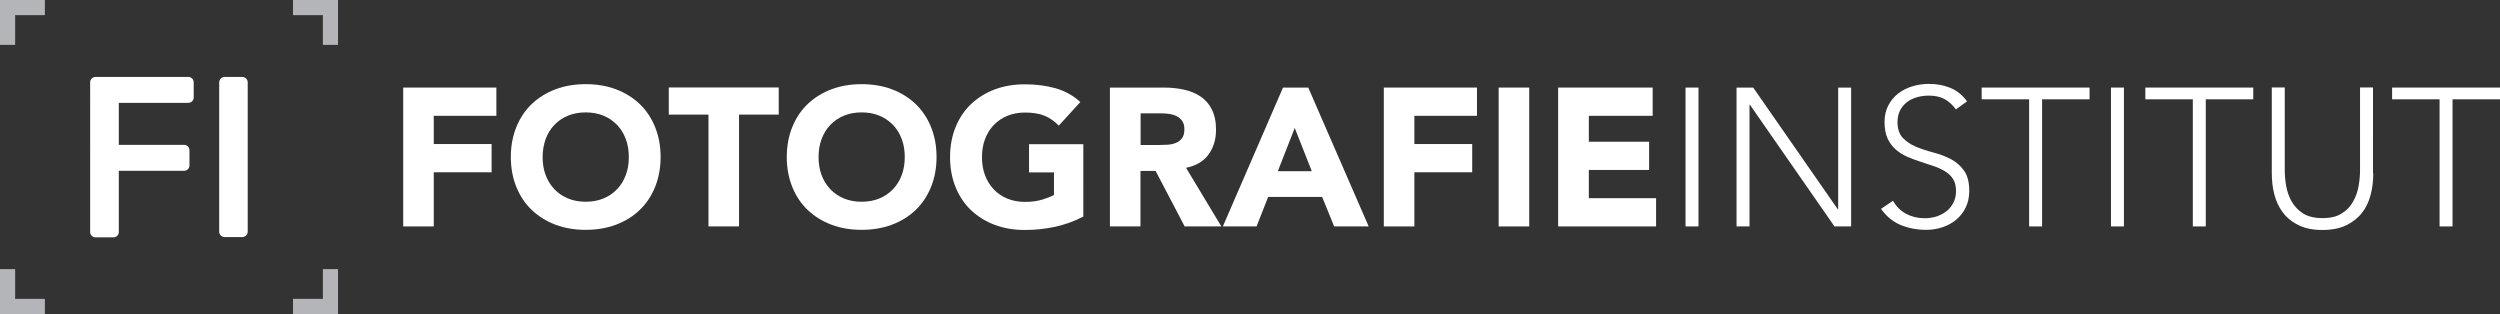
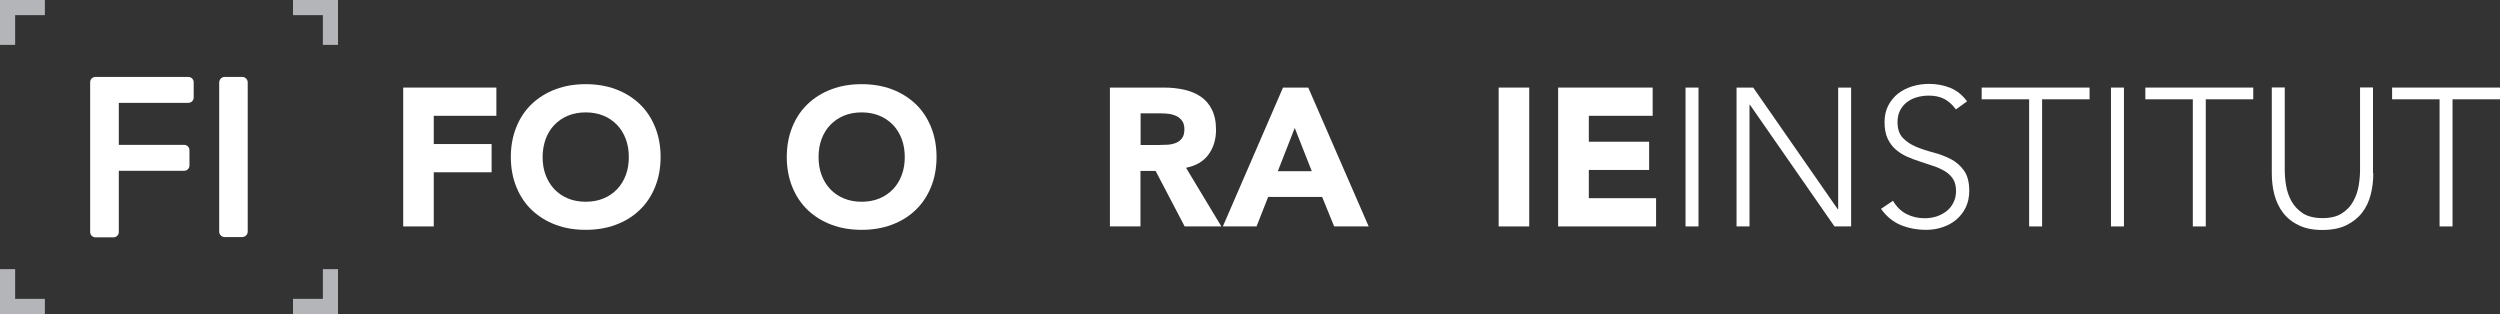
<svg xmlns="http://www.w3.org/2000/svg" version="1.2" baseProfile="tiny" id="Layer_1" x="0px" y="0px" overflow="visible" xml:space="preserve" viewBox="50.09 73.53 183.28 23.02">
  <rect x="50.09" y="73.53" width="183.28" height="23.02" fill="#333333" stroke="none" />
  <g>
    <polygon fill="#B3B5B8" points="51.2,74.64 53.38,74.64 53.38,73.53 50.09,73.53 50.09,76.82 51.2,76.82  " />
    <polygon fill="#B3B5B8" points="73.76,74.64 73.76,76.82 74.87,76.82 74.87,73.53 71.57,73.53 71.57,74.64  " />
    <polygon fill="#B3B5B8" points="73.76,95.44 71.57,95.44 71.57,96.55 74.87,96.55 74.87,93.26 73.76,93.26  " />
    <polygon fill="#B3B5B8" points="51.2,95.44 51.2,93.26 50.09,93.26 50.09,96.55 53.38,96.55 53.38,95.44  " />
  </g>
  <g>
    <path fill="#FFFFFF" d="M79.65,79.95h6.83v2.07h-4.59v2.07h4.24v2.07h-4.24v3.97h-2.24V79.95z" />
    <path fill="#FFFFFF" d="M87.54,85.04c0-0.81,0.14-1.55,0.41-2.21c0.27-0.66,0.65-1.23,1.14-1.69c0.49-0.46,1.07-0.82,1.74-1.07   c0.67-0.25,1.4-0.37,2.2-0.37c0.79,0,1.53,0.12,2.2,0.37c0.67,0.25,1.25,0.61,1.74,1.07c0.49,0.46,0.87,1.03,1.14,1.69   c0.27,0.66,0.41,1.4,0.41,2.21s-0.14,1.55-0.41,2.21c-0.27,0.66-0.65,1.23-1.14,1.69c-0.49,0.47-1.07,0.82-1.74,1.07   c-0.67,0.25-1.41,0.37-2.2,0.37c-0.8,0-1.53-0.12-2.2-0.37c-0.67-0.25-1.25-0.61-1.74-1.07c-0.49-0.46-0.87-1.03-1.14-1.69   C87.68,86.59,87.54,85.85,87.54,85.04z M89.87,85.04c0,0.48,0.07,0.92,0.22,1.32c0.15,0.4,0.36,0.74,0.64,1.04   c0.28,0.29,0.61,0.52,1,0.68c0.39,0.16,0.82,0.24,1.3,0.24c0.48,0,0.91-0.08,1.3-0.24c0.39-0.16,0.72-0.39,1-0.68   c0.28-0.29,0.49-0.64,0.64-1.04c0.15-0.4,0.22-0.84,0.22-1.32c0-0.47-0.07-0.91-0.22-1.31c-0.15-0.4-0.36-0.75-0.64-1.04   c-0.28-0.29-0.61-0.52-1-0.68c-0.39-0.16-0.82-0.24-1.3-0.24c-0.48,0-0.91,0.08-1.3,0.24c-0.39,0.16-0.72,0.39-1,0.68   c-0.28,0.29-0.49,0.64-0.64,1.04C89.95,84.13,89.87,84.57,89.87,85.04z" />
-     <path fill="#FFFFFF" d="M102.03,81.93h-2.91v-1.99h8.06v1.99h-2.91v8.2h-2.24V81.93z" />
    <path fill="#FFFFFF" d="M107.77,85.04c0-0.81,0.14-1.55,0.41-2.21c0.27-0.66,0.65-1.23,1.14-1.69c0.49-0.46,1.07-0.82,1.74-1.07   c0.67-0.25,1.4-0.37,2.2-0.37c0.79,0,1.53,0.12,2.2,0.37c0.67,0.25,1.25,0.61,1.74,1.07c0.49,0.46,0.87,1.03,1.14,1.69   c0.27,0.66,0.41,1.4,0.41,2.21s-0.14,1.55-0.41,2.21c-0.27,0.66-0.65,1.23-1.14,1.69c-0.49,0.47-1.07,0.82-1.74,1.07   c-0.67,0.25-1.41,0.37-2.2,0.37c-0.8,0-1.53-0.12-2.2-0.37c-0.67-0.25-1.25-0.61-1.74-1.07c-0.49-0.46-0.87-1.03-1.14-1.69   C107.91,86.59,107.77,85.85,107.77,85.04z M110.1,85.04c0,0.48,0.07,0.92,0.22,1.32c0.15,0.4,0.36,0.74,0.64,1.04   c0.28,0.29,0.61,0.52,1,0.68c0.39,0.16,0.82,0.24,1.3,0.24c0.48,0,0.91-0.08,1.3-0.24c0.39-0.16,0.72-0.39,1-0.68   c0.28-0.29,0.49-0.64,0.64-1.04c0.15-0.4,0.22-0.84,0.22-1.32c0-0.47-0.07-0.91-0.22-1.31c-0.15-0.4-0.36-0.75-0.64-1.04   c-0.28-0.29-0.61-0.52-1-0.68c-0.39-0.16-0.82-0.24-1.3-0.24c-0.48,0-0.91,0.08-1.3,0.24c-0.39,0.16-0.72,0.39-1,0.68   c-0.28,0.29-0.49,0.64-0.64,1.04C110.17,84.13,110.1,84.57,110.1,85.04z" />
-     <path fill="#FFFFFF" d="M129.5,89.41c-0.66,0.35-1.35,0.59-2.07,0.75c-0.72,0.15-1.45,0.23-2.2,0.23c-0.8,0-1.53-0.12-2.2-0.37   c-0.67-0.25-1.25-0.61-1.74-1.07c-0.49-0.46-0.87-1.03-1.14-1.69c-0.27-0.66-0.41-1.4-0.41-2.21s0.14-1.55,0.41-2.21   c0.27-0.66,0.65-1.23,1.14-1.69c0.49-0.46,1.07-0.82,1.74-1.07c0.67-0.25,1.41-0.37,2.2-0.37c0.81,0,1.57,0.1,2.25,0.29   c0.68,0.2,1.29,0.53,1.81,1.01l-1.58,1.73c-0.31-0.32-0.65-0.56-1.03-0.72c-0.38-0.16-0.86-0.24-1.44-0.24   c-0.48,0-0.91,0.08-1.3,0.24c-0.39,0.16-0.72,0.39-1,0.68c-0.28,0.29-0.49,0.64-0.64,1.04c-0.15,0.4-0.22,0.84-0.22,1.31   c0,0.48,0.07,0.92,0.22,1.32c0.15,0.4,0.36,0.74,0.64,1.04c0.28,0.29,0.61,0.52,1,0.68c0.39,0.16,0.82,0.24,1.3,0.24   c0.49,0,0.91-0.06,1.27-0.17c0.35-0.11,0.64-0.22,0.85-0.34v-1.65h-1.83v-2.07h3.98V89.41z" />
    <path fill="#FFFFFF" d="M131.47,79.95h3.94c0.52,0,1.01,0.05,1.47,0.15c0.46,0.1,0.87,0.27,1.22,0.5c0.35,0.24,0.63,0.55,0.83,0.95   s0.31,0.89,0.31,1.49c0,0.72-0.19,1.33-0.56,1.83c-0.37,0.5-0.92,0.82-1.64,0.96l2.59,4.3h-2.69l-2.13-4.07h-1.11v4.07h-2.24V79.95   z M133.72,84.16h1.32c0.2,0,0.41-0.01,0.64-0.02c0.22-0.01,0.43-0.06,0.61-0.13c0.18-0.07,0.33-0.18,0.45-0.34   c0.12-0.15,0.18-0.37,0.18-0.65c0-0.26-0.05-0.47-0.16-0.62c-0.11-0.15-0.24-0.27-0.4-0.35c-0.16-0.08-0.35-0.14-0.56-0.17   c-0.21-0.03-0.42-0.04-0.62-0.04h-1.47V84.16z" />
    <path fill="#FFFFFF" d="M144.15,79.95H146l4.43,10.18h-2.53l-0.88-2.16h-3.96l-0.85,2.16h-2.47L144.15,79.95z M145.01,82.91   l-1.24,3.17h2.49L145.01,82.91z" />
-     <path fill="#FFFFFF" d="M151.54,79.95h6.83v2.07h-4.59v2.07h4.24v2.07h-4.24v3.97h-2.24V79.95z" />
    <path fill="#FFFFFF" d="M159.96,79.95h2.24v10.18h-2.24V79.95z" />
    <path fill="#FFFFFF" d="M164.33,79.95h6.92v2.07h-4.68v1.9h4.42v2.07h-4.42v2.07h4.93v2.07h-7.18V79.95z" />
    <path fill="#FFFFFF" d="M173.66,79.95h0.95v10.18h-0.95V79.95z" />
    <path fill="#FFFFFF" d="M177.4,79.95h1.22l6.2,8.92h0.03v-8.92h0.95v10.18h-1.22l-6.2-8.92h-0.03v8.92h-0.95V79.95z" />
    <path fill="#FFFFFF" d="M188.87,88.25c0.25,0.43,0.57,0.75,0.97,0.96c0.4,0.21,0.85,0.32,1.36,0.32c0.32,0,0.61-0.05,0.89-0.14   c0.28-0.1,0.52-0.23,0.73-0.4c0.21-0.17,0.37-0.38,0.49-0.63c0.12-0.24,0.18-0.52,0.18-0.83c0-0.35-0.07-0.65-0.22-0.88   c-0.15-0.23-0.35-0.42-0.6-0.57s-0.53-0.28-0.84-0.38c-0.31-0.11-0.63-0.21-0.96-0.32c-0.33-0.11-0.65-0.22-0.96-0.36   s-0.59-0.31-0.84-0.53c-0.25-0.22-0.45-0.49-0.6-0.81c-0.15-0.33-0.22-0.73-0.22-1.21c0-0.45,0.09-0.85,0.27-1.2   s0.42-0.64,0.72-0.88c0.3-0.23,0.65-0.41,1.04-0.53c0.39-0.12,0.81-0.18,1.24-0.18c0.56,0,1.07,0.1,1.55,0.29   c0.48,0.2,0.88,0.52,1.23,0.99l-0.82,0.59c-0.24-0.33-0.52-0.59-0.84-0.76c-0.32-0.17-0.7-0.25-1.14-0.25   c-0.31,0-0.6,0.04-0.88,0.12c-0.28,0.08-0.52,0.2-0.73,0.36c-0.21,0.16-0.37,0.36-0.5,0.6c-0.12,0.24-0.19,0.52-0.19,0.85   c0,0.51,0.13,0.9,0.39,1.17c0.26,0.27,0.58,0.49,0.97,0.65c0.39,0.16,0.81,0.3,1.27,0.42c0.46,0.12,0.88,0.28,1.27,0.48   c0.39,0.2,0.71,0.48,0.97,0.84c0.26,0.36,0.39,0.86,0.39,1.49c0,0.46-0.09,0.87-0.26,1.22c-0.17,0.36-0.41,0.65-0.7,0.9   c-0.29,0.24-0.63,0.43-1.01,0.55c-0.38,0.13-0.78,0.19-1.19,0.19c-0.67,0-1.29-0.12-1.86-0.35c-0.57-0.24-1.05-0.63-1.45-1.19   L188.87,88.25z" />
    <path fill="#FFFFFF" d="M198.85,80.81h-3.48v-0.86h7.91v0.86h-3.48v9.32h-0.95V80.81z" />
    <path fill="#FFFFFF" d="M204.85,79.95h0.95v10.18h-0.95V79.95z" />
    <path fill="#FFFFFF" d="M210.85,80.81h-3.48v-0.86h7.91v0.86h-3.48v9.32h-0.95V80.81z" />
    <path fill="#FFFFFF" d="M224.08,86.23c0,0.55-0.06,1.07-0.19,1.57c-0.13,0.5-0.33,0.94-0.63,1.32c-0.29,0.38-0.68,0.69-1.15,0.92   c-0.47,0.23-1.06,0.35-1.75,0.35c-0.69,0-1.27-0.11-1.75-0.35c-0.48-0.23-0.86-0.54-1.15-0.92c-0.29-0.38-0.5-0.83-0.63-1.32   c-0.13-0.5-0.19-1.02-0.19-1.57v-6.29h0.95v6.04c0,0.36,0.03,0.75,0.1,1.16c0.07,0.41,0.2,0.8,0.4,1.15   c0.2,0.36,0.48,0.65,0.83,0.88c0.36,0.23,0.84,0.35,1.43,0.35c0.59,0,1.07-0.11,1.43-0.35c0.36-0.23,0.64-0.52,0.83-0.88   c0.2-0.35,0.33-0.74,0.4-1.15c0.07-0.41,0.1-0.8,0.1-1.16v-6.04h0.95V86.23z" />
    <path fill="#FFFFFF" d="M228.94,80.81h-3.48v-0.86h7.91v0.86h-3.48v9.32h-0.95V80.81z" />
  </g>
  <g>
    <path fill="#FFFFFF" d="M57.09,79.17h6.81c0.21,0,0.39,0.17,0.39,0.39v1.12c0,0.21-0.17,0.39-0.39,0.39h-5.1v3.08h4.79   c0.21,0,0.39,0.17,0.39,0.39v1.12c0,0.21-0.17,0.39-0.39,0.39h-4.79v4.49c0,0.21-0.17,0.39-0.39,0.39h-1.32   c-0.21,0-0.39-0.17-0.39-0.39V79.56C56.7,79.34,56.87,79.17,57.09,79.17z" />
    <path fill="#FFFFFF" d="M66.56,79.17h1.29c0.22,0,0.4,0.18,0.4,0.4v10.94c0,0.22-0.18,0.4-0.4,0.4h-1.29c-0.22,0-0.4-0.18-0.4-0.4   V79.57C66.17,79.35,66.34,79.17,66.56,79.17z" />
  </g>
</svg>